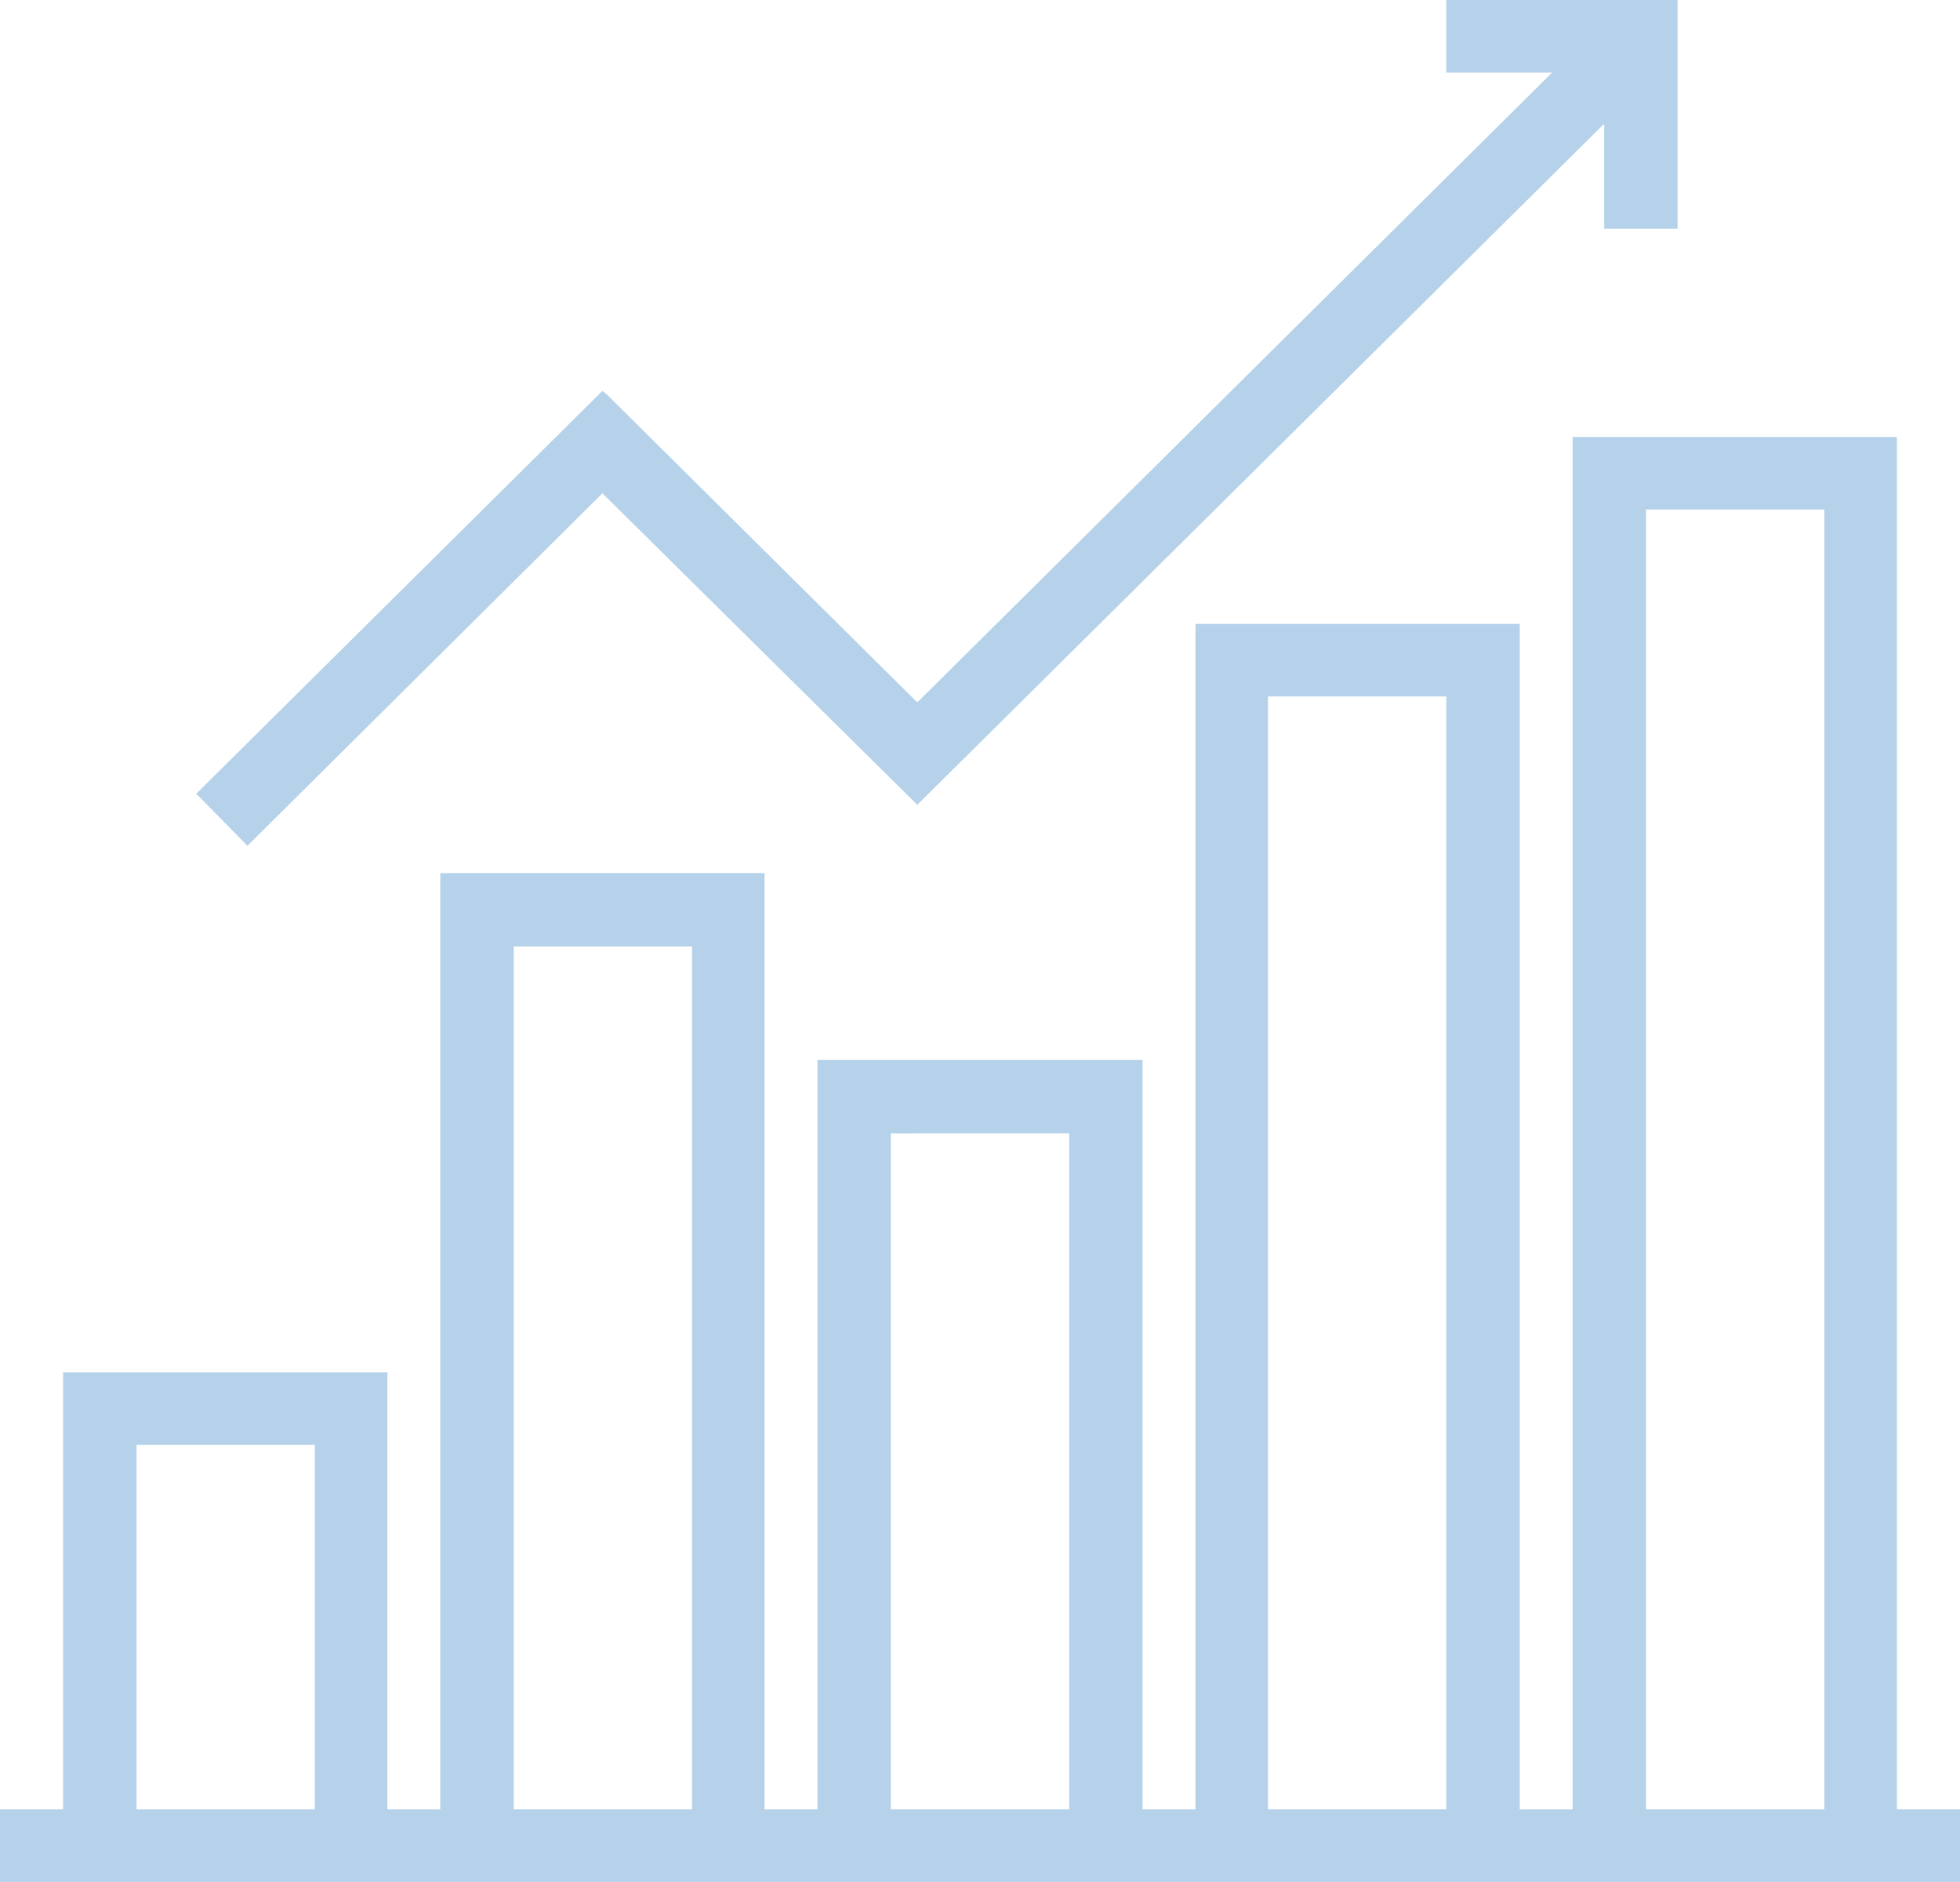
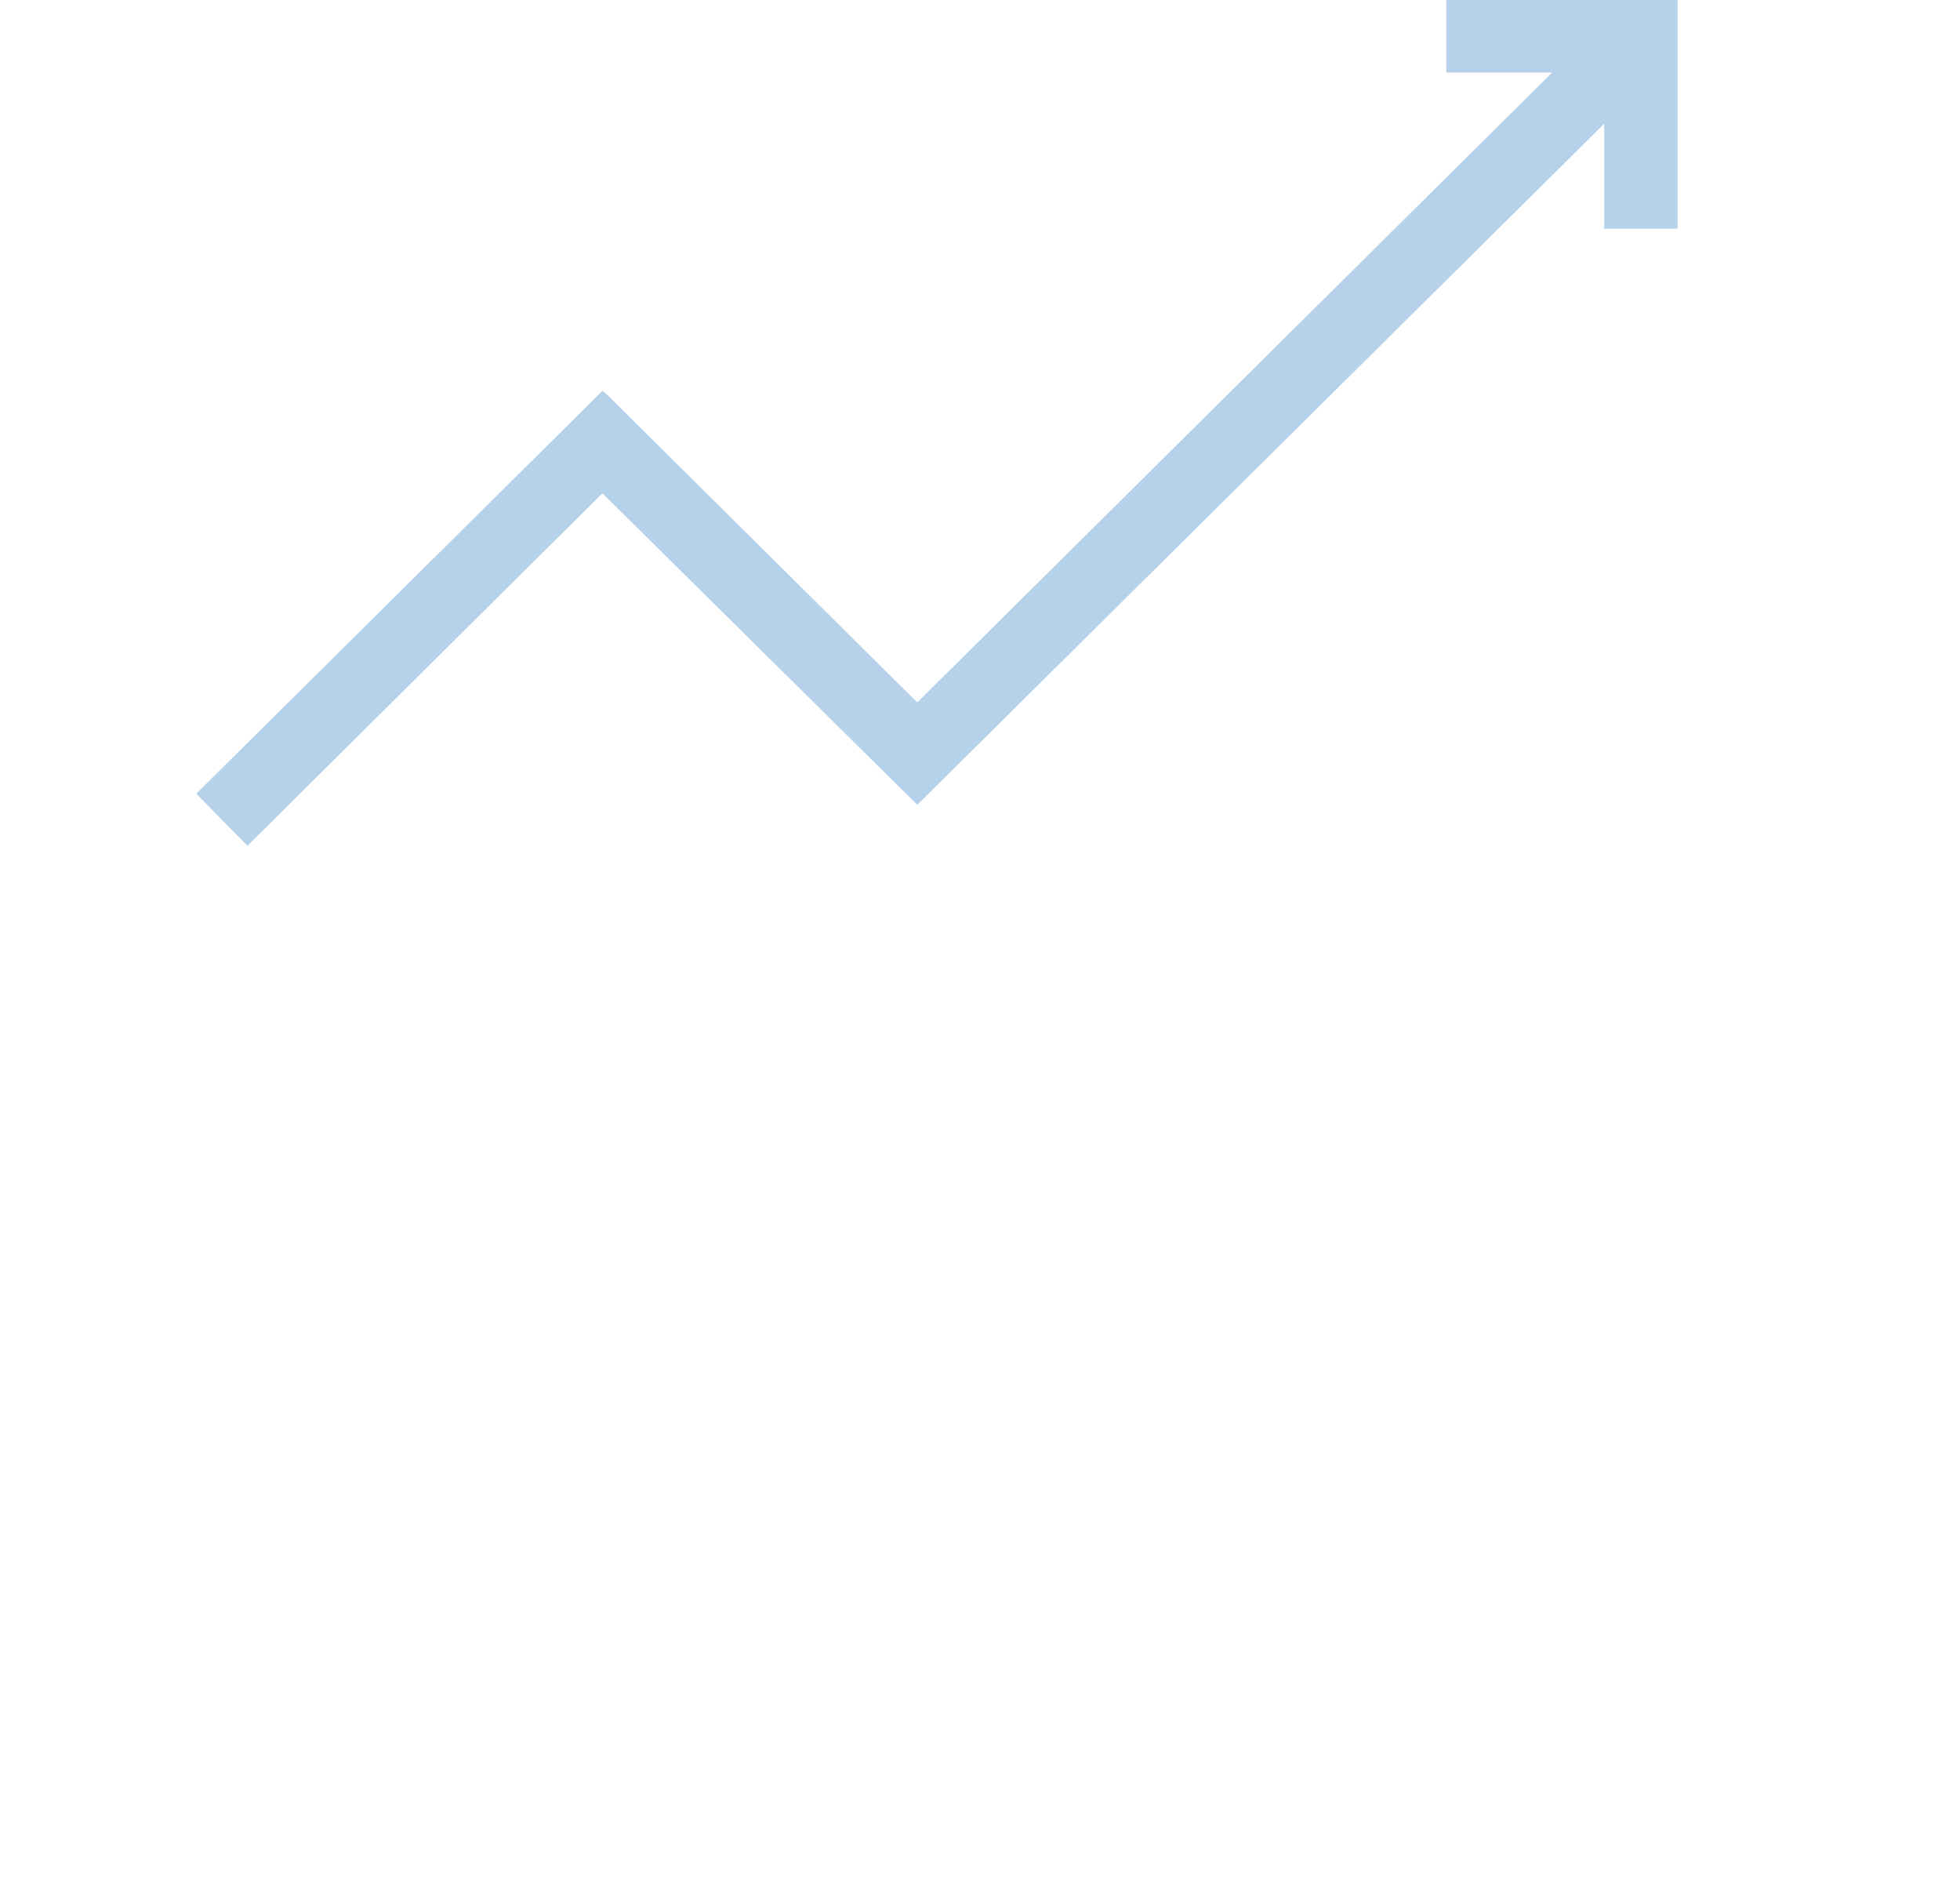
<svg xmlns="http://www.w3.org/2000/svg" version="1.1" id="Vrstva_1" x="0px" y="0px" viewBox="0 0 229.7 220.5" style="enable-background:new 0 0 229.7 220.5;" xml:space="preserve">
  <style type="text/css">
	.st0{fill:#B5D2EA;}
</style>
  <g>
    <polygon class="st0" points="70.6,57.8 107.5,94.3 188,14.5 188,26.8 196.6,26.8 196.6,0 169.5,0 169.5,8.5 181.9,8.5 107.5,82.3    71.1,46.2 70.6,45.8 23,93 29,99.1  " />
-     <path class="st0" d="M222.3,212V51.2h-38V212h-6.2V73.1h-38V212h-6.2v-87.8H95.8V212h-6.2V102.3h-38V212h-6.2v-51.2h-38V212H0v8.5   h229.7V212H222.3z M36.9,169.4V212H16v-42.7H36.9z M81.1,110.9V212H60.2V110.9H81.1z M125.3,132.8V212h-20.9v-79.2H125.3z    M169.5,81.6V212h-20.9V81.6H169.5z M213.8,59.7V212h-20.9V59.7H213.8z" />
  </g>
</svg>